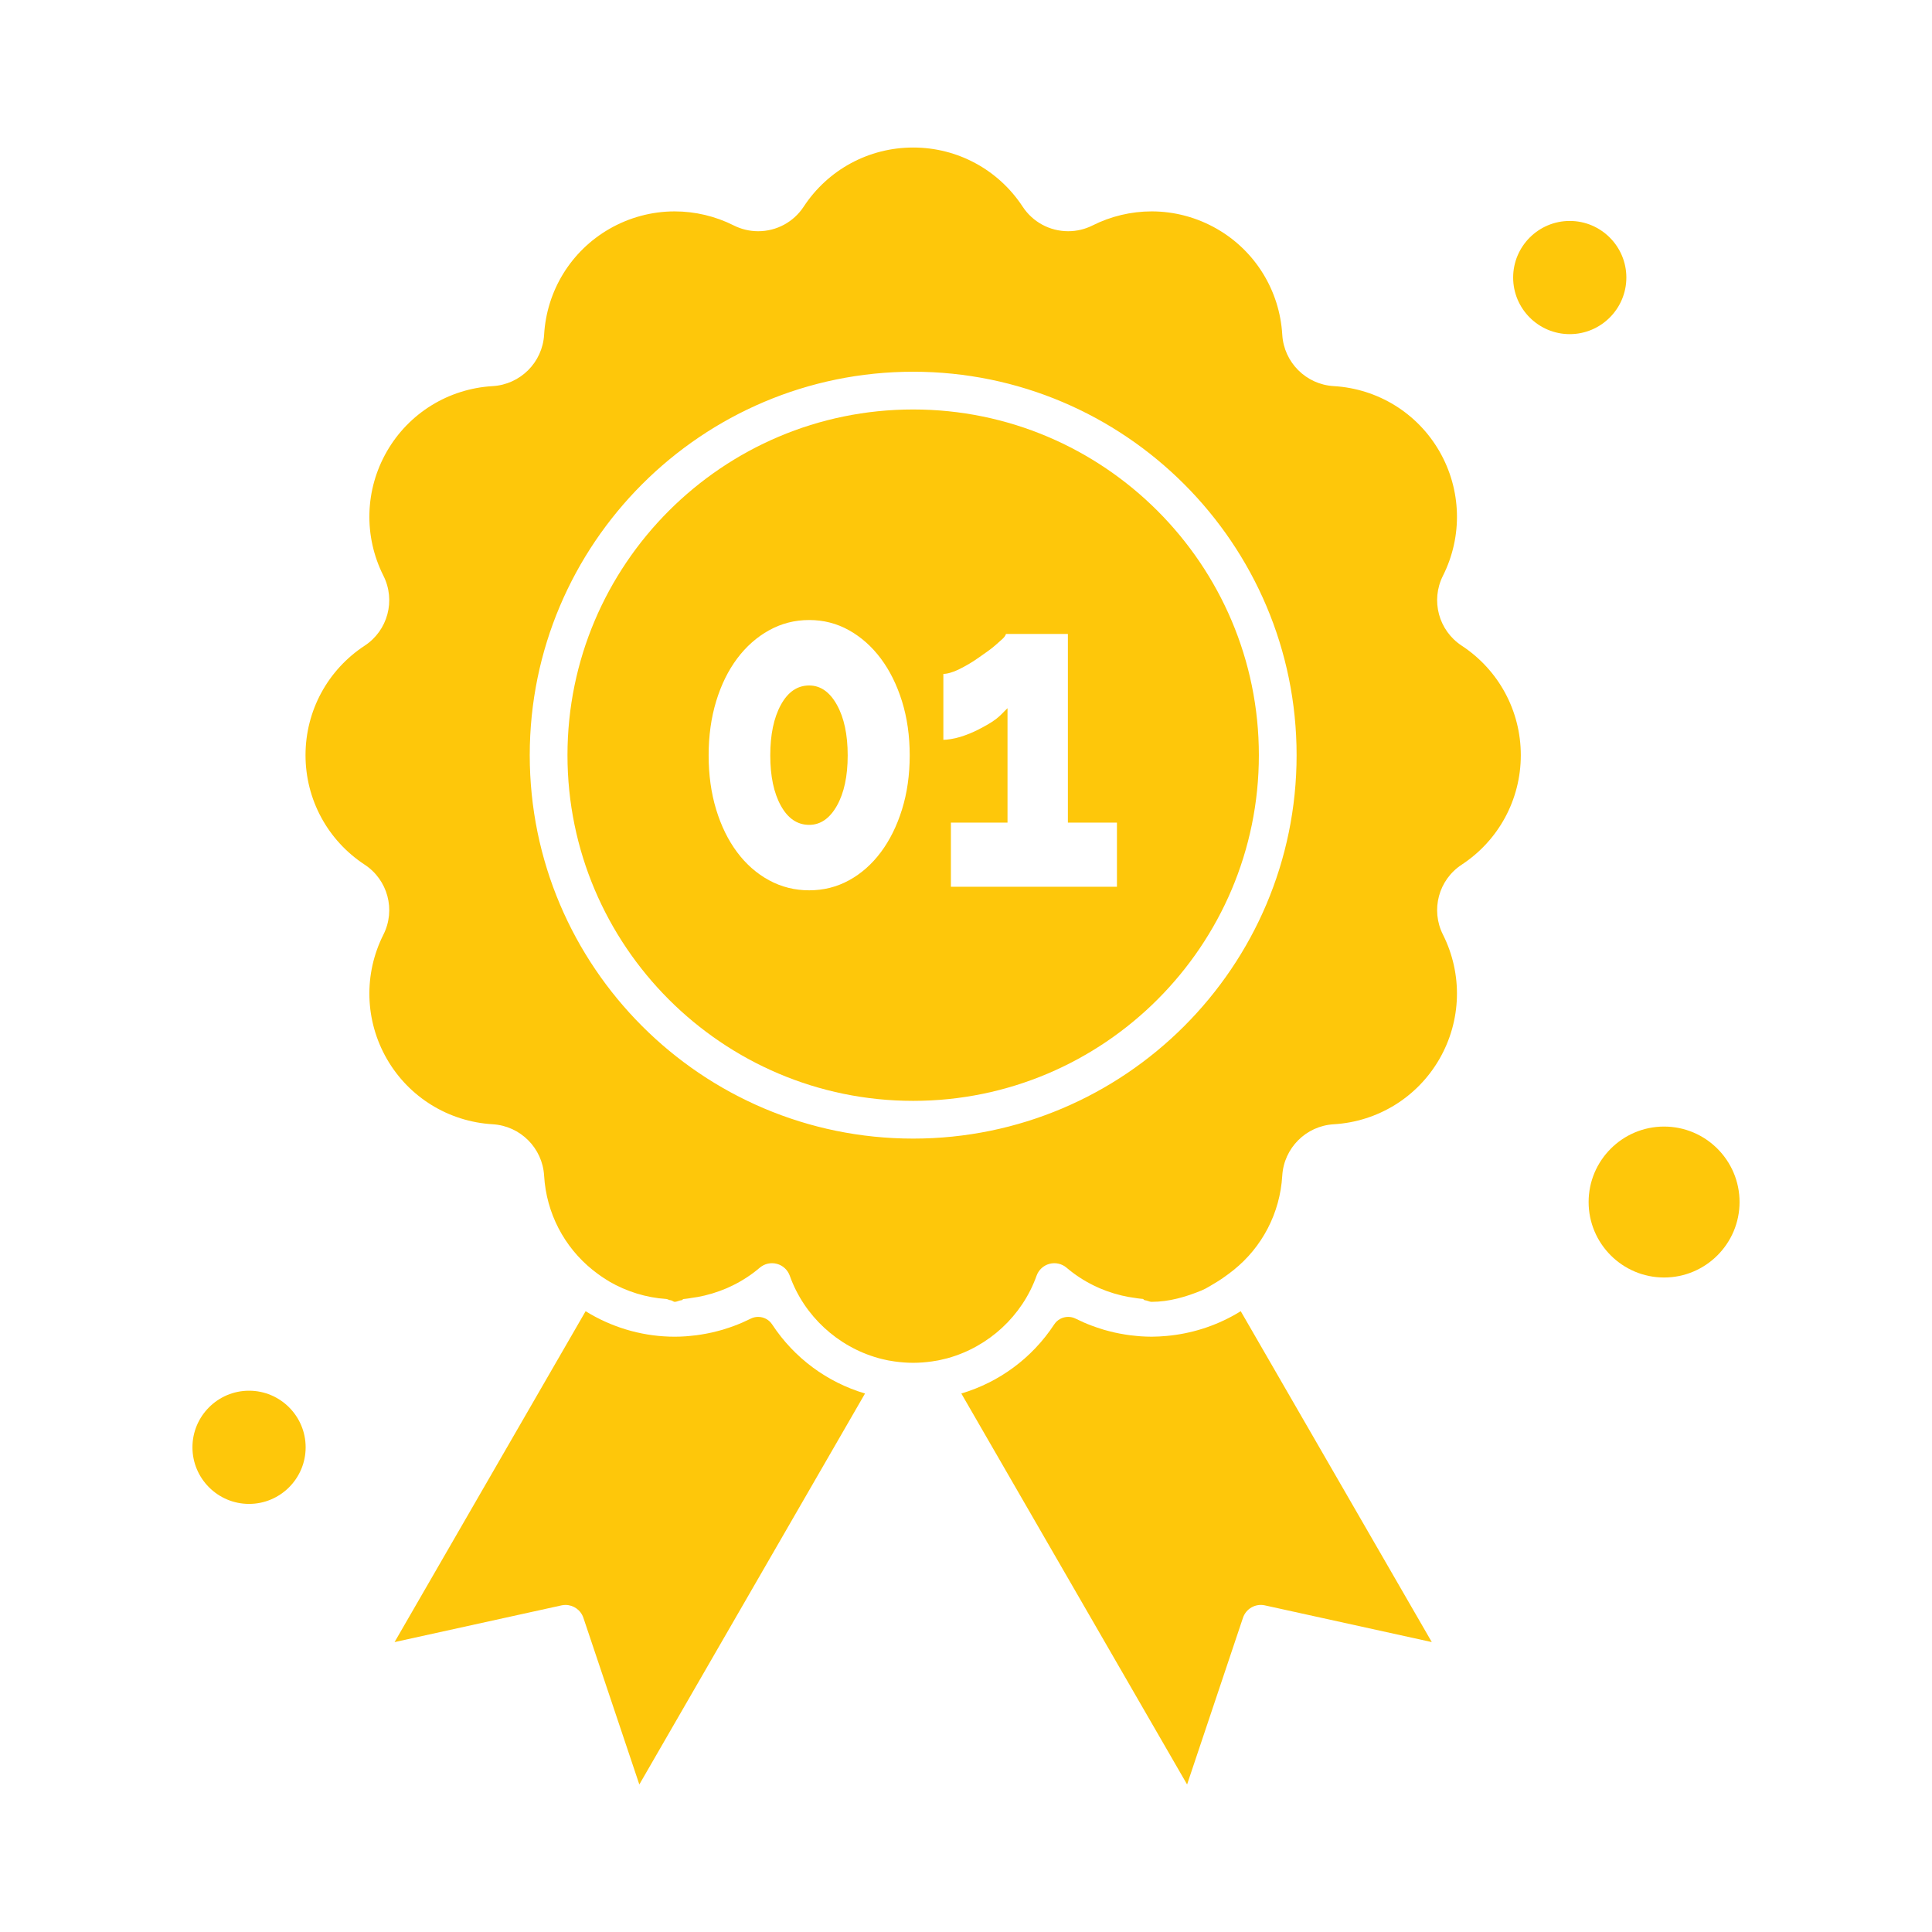
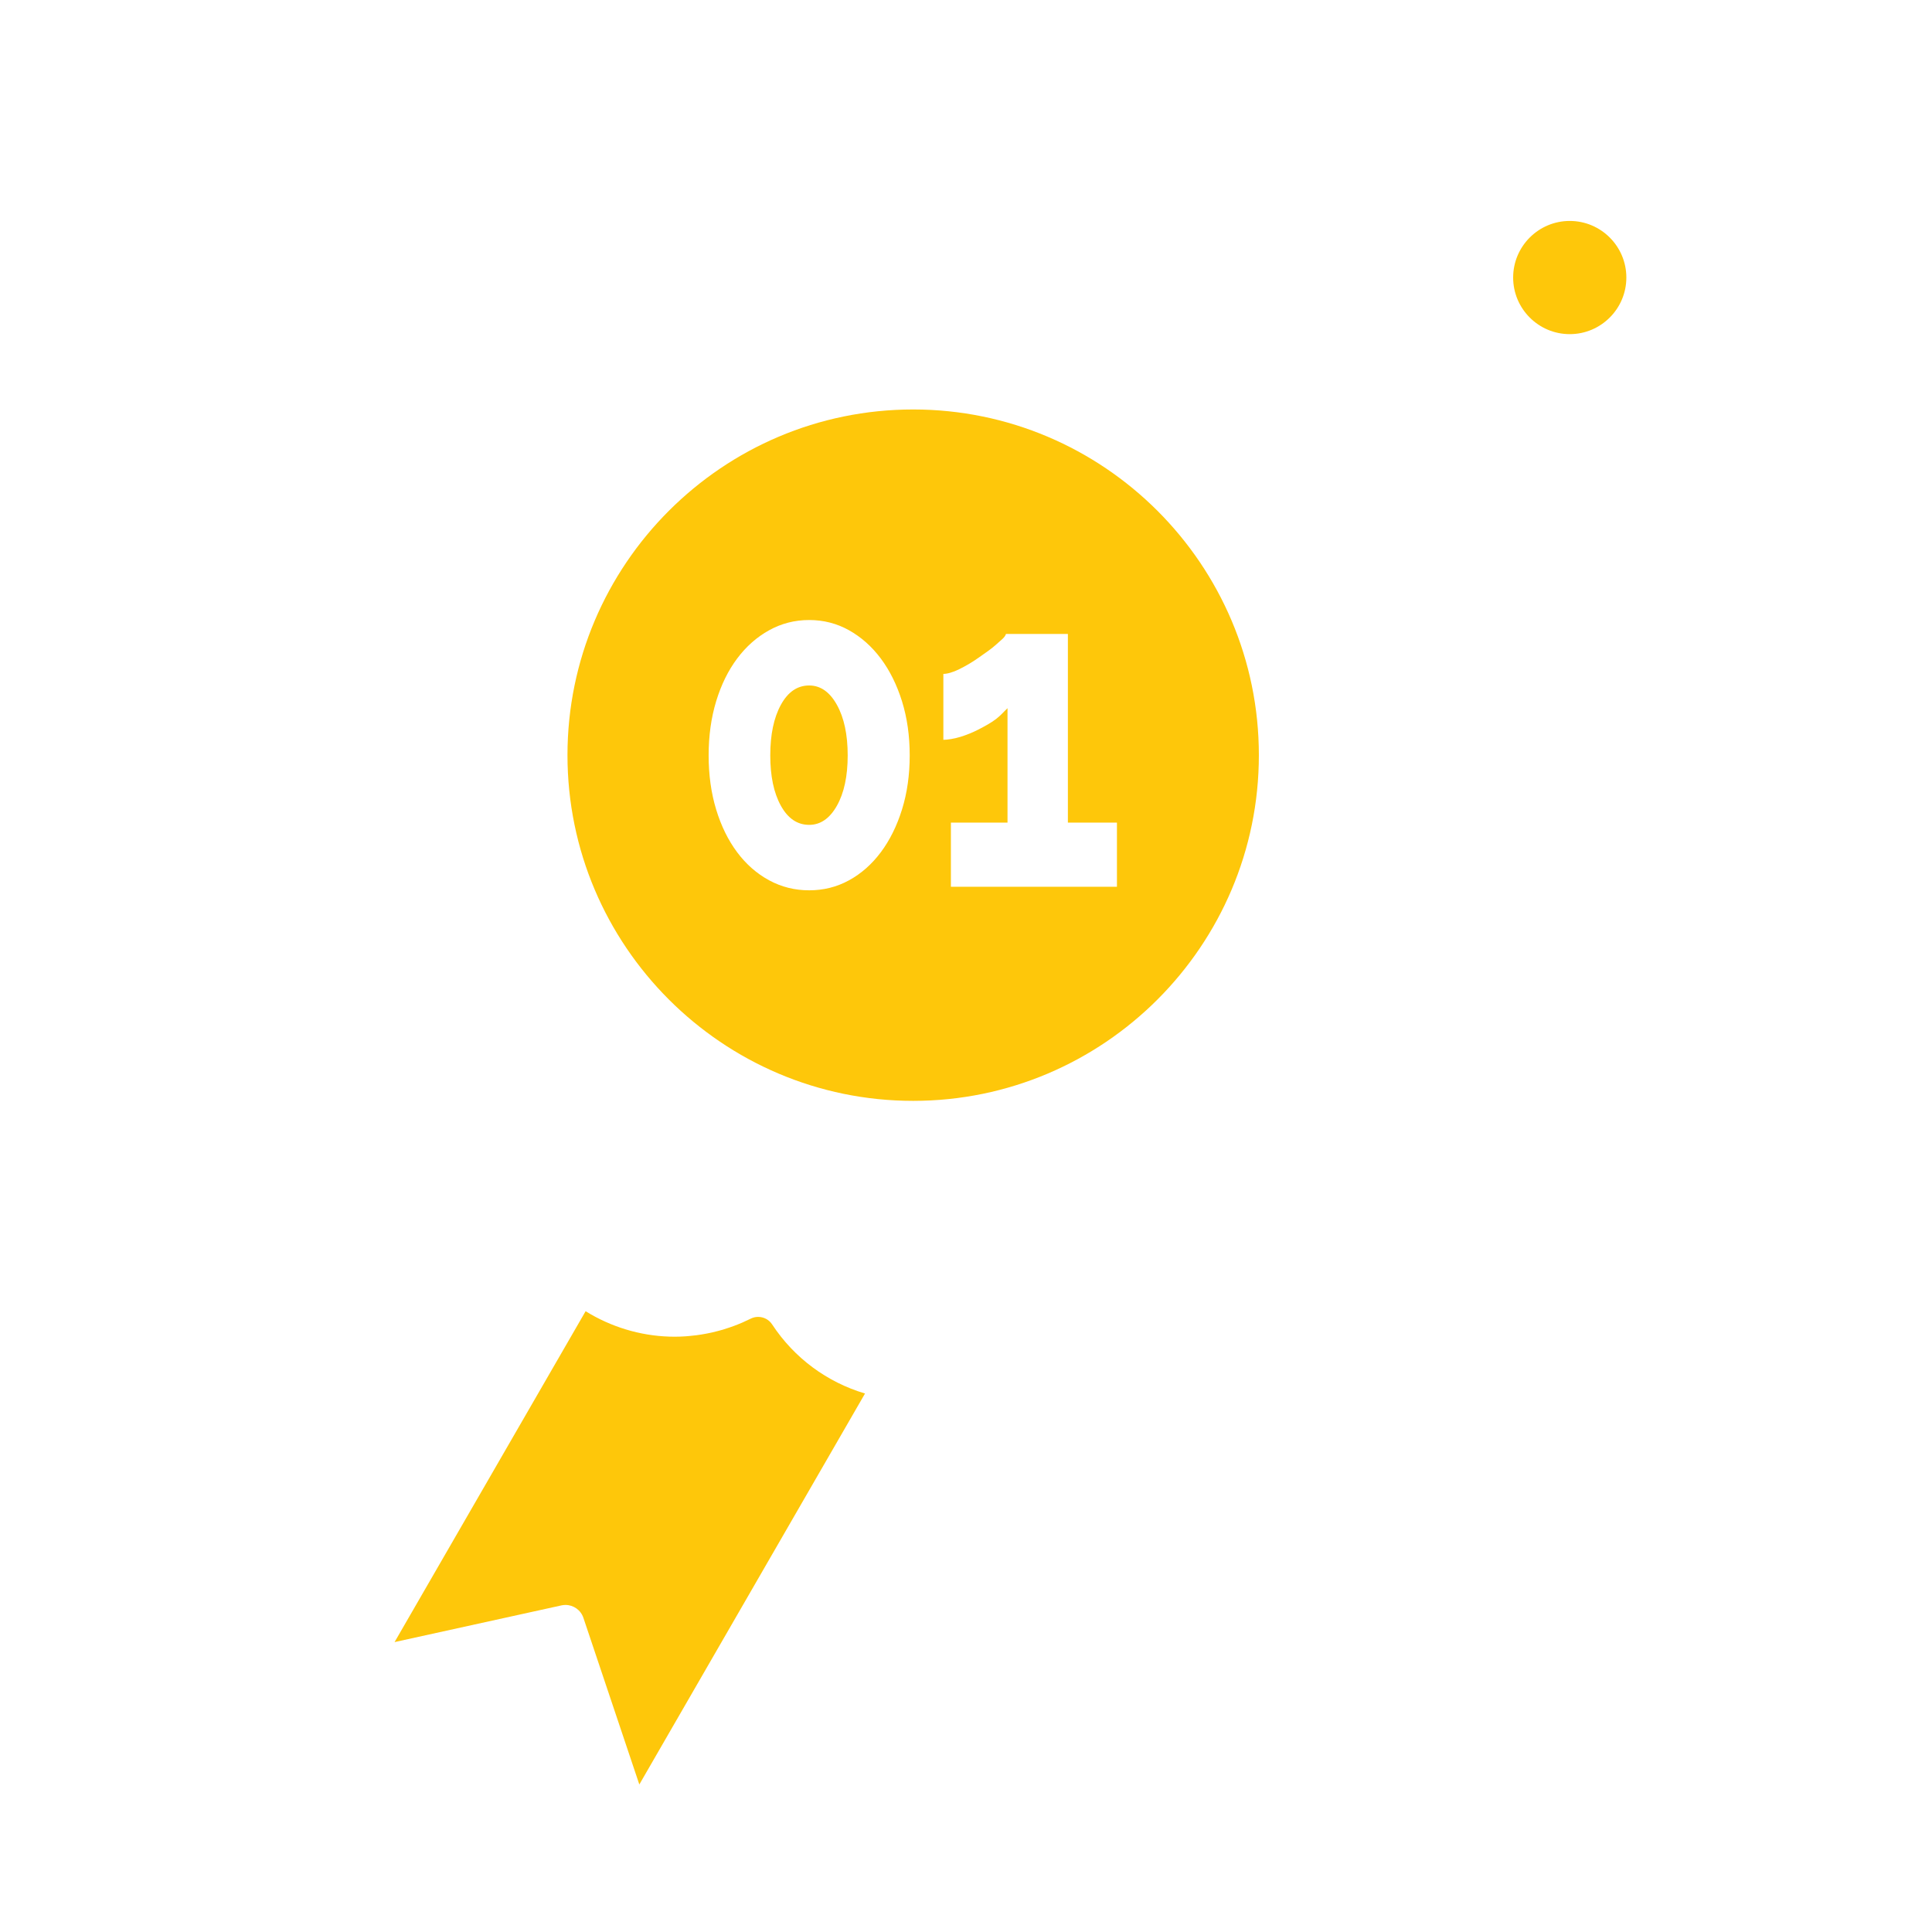
<svg xmlns="http://www.w3.org/2000/svg" height="512px" style="enable-background:new 0 0 512 512;" version="1.1" viewBox="0 0 512 512" width="512px" xml:space="preserve">
  <g id="_x39_8_x2C__Award_x2C__Badge_x2C__Quality_x2C__Canada">
    <g>
-       <path d="M327.547,348.234c-0.007,0.004-0.014,0.009-0.021,0.013c-5.645,3.251-11.921,5.209-18.35,5.79    c-1.321,0.119-2.646,0.201-3.977,0.201c0,0,0,0-0.001,0c-0.964,0-1.928-0.039-2.89-0.102c-0.356-0.023-0.711-0.063-1.066-0.095    c-0.594-0.054-1.187-0.111-1.778-0.188c-0.433-0.056-0.863-0.122-1.294-0.19c-0.51-0.081-1.018-0.171-1.524-0.271    c-0.455-0.088-0.909-0.179-1.36-0.281c-0.495-0.112-0.986-0.24-1.478-0.369c-0.436-0.114-0.872-0.223-1.304-0.35    c-0.655-0.193-1.303-0.411-1.948-0.634c-0.393-0.136-0.784-0.271-1.172-0.418c-0.737-0.277-1.469-0.568-2.19-0.885    c-0.305-0.134-0.603-0.281-0.905-0.422c-0.413-0.192-0.832-0.373-1.239-0.578c-0.615-0.31-1.276-0.466-1.963-0.466    c-1.504,0-2.889,0.742-3.705,1.985c-5.877,8.953-14.61,15.332-24.572,18.302c-0.017,0.005-0.033,0.012-0.05,0.017l59.831,103.608    l14.806-44.165c0.812-2.422,3.309-3.844,5.814-3.295l44.227,9.726l-50.633-87.691    C328.392,347.734,327.973,347.987,327.547,348.234z" fill="#fec70a" opacity="1" original-fill="#000000" />
      <path d="M242,108.514c-50.516,0-91.613,41.098-91.613,91.613S191.484,291.74,242,291.74s91.613-41.098,91.613-91.613    S292.516,108.514,242,108.514z M239.041,214.524c-1.362,4.366-3.233,8.143-5.614,11.329c-2.383,3.186-5.19,5.664-8.422,7.435    c-3.232,1.77-6.754,2.654-10.564,2.654c-3.813,0-7.35-0.885-10.616-2.654c-3.267-1.771-6.091-4.249-8.473-7.435    c-2.383-3.187-4.236-6.963-5.563-11.329c-1.327-4.366-1.991-9.146-1.991-14.338s0.664-9.972,1.991-14.338    c1.326-4.366,3.18-8.143,5.563-11.329c2.382-3.186,5.206-5.683,8.473-7.493c3.267-1.809,6.804-2.714,10.616-2.714    c3.811,0,7.332,0.905,10.564,2.714c3.231,1.811,6.039,4.308,8.422,7.493c2.381,3.187,4.252,6.963,5.614,11.329    c1.36,4.366,2.041,9.146,2.041,14.338S240.401,210.158,239.041,214.524z M296,235h-44v-17h15v-30.322    c-1,0.944-1.772,1.908-3.064,2.892c-1.295,0.984-2.949,1.888-4.549,2.714c-1.598,0.826-3.247,1.495-4.915,2.006    c-1.668,0.513-3.472,0.768-4.472,0.768v-17.466c1,0,2.532-0.409,4.269-1.276c1.734-0.864,3.484-1.885,5.188-3.106    c1.7-1.219,3.231-2.191,4.592-3.451c1.36-1.257,2.212-1.758,2.552-2.758H283v50h13V235z" fill="#fec70a" opacity="1" original-fill="#000000" />
-       <path d="M66,368.551c-8.271,0-15,6.729-15,15s6.729,15,15,15s15-6.729,15-15S74.271,368.551,66,368.551z" fill="#fec70a" opacity="1" original-fill="#000000" />
      <path d="M204.618,350.976c-0.816-1.243-2.201-1.985-3.705-1.985c-0.688,0-1.348,0.156-1.962,0.466    c-0.41,0.206-0.831,0.389-1.247,0.581c-0.299,0.14-0.594,0.286-0.896,0.419c-0.725,0.316-1.459,0.609-2.2,0.888    c-0.386,0.146-0.776,0.281-1.167,0.416c-0.645,0.223-1.291,0.439-1.944,0.633c-0.435,0.128-0.875,0.236-1.313,0.352    c-0.487,0.128-0.974,0.255-1.465,0.366c-0.456,0.104-0.913,0.195-1.372,0.284c-0.501,0.098-1.004,0.187-1.509,0.268    c-0.435,0.069-0.871,0.136-1.309,0.192c-0.586,0.076-1.173,0.134-1.762,0.187c-0.36,0.032-0.718,0.072-1.079,0.096    c-0.961,0.063-1.924,0.102-2.887,0.102h0h0c-7.802,0-15.521-2.071-22.323-5.989c-0.433-0.253-0.861-0.51-1.282-0.773    l-50.633,87.692l44.227-9.726c0.36-0.079,0.721-0.117,1.077-0.117c2.106,0,4.042,1.339,4.737,3.41l14.824,44.17l59.813-103.611    c-0.015-0.005-0.029-0.01-0.044-0.015C219.232,366.311,210.497,359.931,204.618,350.976z" fill="#fec70a" opacity="1" original-fill="#000000" />
      <path d="M431,73.551c0-8.271-6.729-15-15-15s-15,6.729-15,15c0,8.271,6.729,15,15,15S431,81.821,431,73.551z" fill="#fec70a" opacity="1" original-fill="#000000" />
      <path d="M214.44,181.659c-3.131,0-5.632,1.711-7.503,5.134c-1.872,3.422-2.807,7.888-2.807,13.394    c0,5.508,0.935,9.953,2.807,13.335c1.871,3.384,4.372,5.074,7.503,5.074c2.993,0,5.443-1.69,7.35-5.074    c1.904-3.382,2.857-7.827,2.857-13.335c0-5.506-0.953-9.972-2.857-13.394C219.883,183.37,217.433,181.659,214.44,181.659z" fill="#fec70a" opacity="1" original-fill="#000000" />
-       <path d="M387.36,171.104c-6.12-4.017-8.255-11.979-4.966-18.52c5.271-10.484,4.921-22.817-0.938-32.989    c-5.843-10.127-16.311-16.584-28.002-17.271c-7.341-0.431-13.205-6.29-13.641-13.629c-0.694-11.706-7.155-22.183-17.285-28.026    c-5.281-3.043-11.271-4.651-17.319-4.651c-5.409,0-10.823,1.286-15.657,3.721c-1.995,1.005-4.23,1.536-6.465,1.536    c-4.886,0-9.397-2.431-12.068-6.502C264.58,44.956,253.731,39.095,242,39.095s-22.58,5.861-29.019,15.678    c-2.671,4.072-7.183,6.503-12.069,6.503c-2.233,0-4.469-0.531-6.464-1.536c-4.833-2.435-10.248-3.721-15.657-3.721    c-6.048,0-12.039,1.608-17.323,4.652c-10.126,5.843-16.583,16.315-17.27,28.013c-0.43,7.347-6.295,13.212-13.642,13.642    c-11.698,0.687-22.17,7.144-28.014,17.273c-5.859,10.17-6.208,22.499-0.931,32.977c3.296,6.546,1.162,14.514-4.966,18.533    c-9.817,6.439-15.678,17.287-15.678,29.019s5.861,22.579,15.678,29.019c6.128,4.02,8.263,11.987,4.967,18.533    c-5.277,10.478-4.929,22.807,0.932,32.979c5.842,10.127,16.319,16.588,28.024,17.282c7.34,0.436,13.2,6.301,13.63,13.642    c0.581,9.895,5.308,18.902,12.885,24.984c0.43,0.347,0.875,0.688,1.331,1.02c0.283,0.205,0.566,0.412,0.856,0.61    c0.226,0.154,0.455,0.311,0.686,0.46c0.496,0.321,0.996,0.648,1.511,0.945c0.001,0.001,0.003,0.021,0.004,0.022    c4.623,2.663,9.789,4.268,15.063,4.617c0.4,0.026,0.803,0.33,1.205,0.343c0.354,0.011,0.707,0.416,1.061,0.416    c0.001,0,0.002,0,0.003,0c0.617,0,1.235-0.402,1.852-0.436c0.155-0.009,0.31-0.289,0.465-0.3c0.501-0.034,1.002-0.134,1.502-0.188    c0.123-0.014,0.246-0.055,0.368-0.069c1.284-0.156,2.56-0.396,3.819-0.694c0.034-0.008,0.068-0.023,0.102-0.032    c0.597-0.143,1.19-0.306,1.779-0.479c0.066-0.02,0.132-0.04,0.198-0.061c1.231-0.371,2.442-0.813,3.625-1.317    c0.111-0.048,0.22-0.1,0.331-0.147c0.456-0.201,0.906-0.411,1.353-0.631c2.552-1.258,4.958-2.824,7.148-4.691    c1.251-1.066,2.945-1.45,4.537-1.024c1.588,0.426,2.866,1.605,3.417,3.154c3.788,10.65,12.711,18.809,23.445,21.813    c0.078,0.022,0.155,0.047,0.233,0.067c0.605,0.165,1.218,0.304,1.834,0.435c0.182,0.039,0.362,0.085,0.545,0.121    c0.563,0.11,1.133,0.195,1.704,0.277c1.623,0.231,3.271,0.363,4.939,0.363c1.673,0,3.325-0.133,4.952-0.365    c0.565-0.081,1.131-0.166,1.689-0.275c0.187-0.036,0.369-0.083,0.554-0.122c0.612-0.131,1.223-0.27,1.825-0.433    c0.081-0.022,0.16-0.047,0.24-0.069c10.732-3.005,19.653-11.163,23.44-21.812c0.551-1.549,1.829-2.729,3.418-3.154    c1.588-0.424,3.285-0.042,4.536,1.024c2.188,1.866,4.593,3.432,7.144,4.688c0.448,0.221,0.9,0.433,1.358,0.634    c0.11,0.049,0.22,0.101,0.33,0.147c1.18,0.504,2.388,0.943,3.616,1.314c0.072,0.021,0.146,0.044,0.218,0.065    c0.579,0.17,1.162,0.33,1.748,0.471c0.044,0.011,0.087,0.027,0.13,0.037c1.254,0.296,2.523,0.53,3.801,0.687    c0.131,0.016,0.261,0.049,0.392,0.063c0.491,0.055,0.984,0.137,1.479,0.17c0.159,0.011,0.319,0.326,0.479,0.335    c0.616,0.033,1.231,0.436,1.848,0.436c0.001,0,0.002,0,0.003,0c4.54,0,9.046-1.286,13.245-3.023    c1.399-0.579,2.766-1.52,4.087-2.281c0.522-0.302,1.029-0.68,1.532-1.004c0.219-0.143,0.437-0.315,0.651-0.462    c0.309-0.21,0.609-0.441,0.909-0.659c0.442-0.323,0.873-0.659,1.29-0.996c7.579-6.081,12.312-15.098,12.899-25.001    c0.436-7.334,6.295-13.195,13.628-13.631c11.699-0.694,22.173-7.156,28.016-17.285c5.858-10.17,6.209-22.504,0.938-32.988    c-3.289-6.541-1.154-14.503,4.967-18.52c9.813-6.442,15.671-17.292,15.671-29.022S397.174,177.547,387.36,171.104z M242,301.74    c-56.029,0-101.613-45.584-101.613-101.613S185.971,98.514,242,98.514s101.613,45.584,101.613,101.613S298.029,301.74,242,301.74z    " fill="#fec70a" opacity="1" original-fill="#000000" />
-       <path d="M441,298.551c-11.028,0-20,8.972-20,20s8.972,20,20,20s20-8.972,20-20S452.028,298.551,441,298.551z" fill="#fec70a" opacity="1" original-fill="#000000" />
    </g>
  </g>
  <g id="Layer_1" />
</svg>